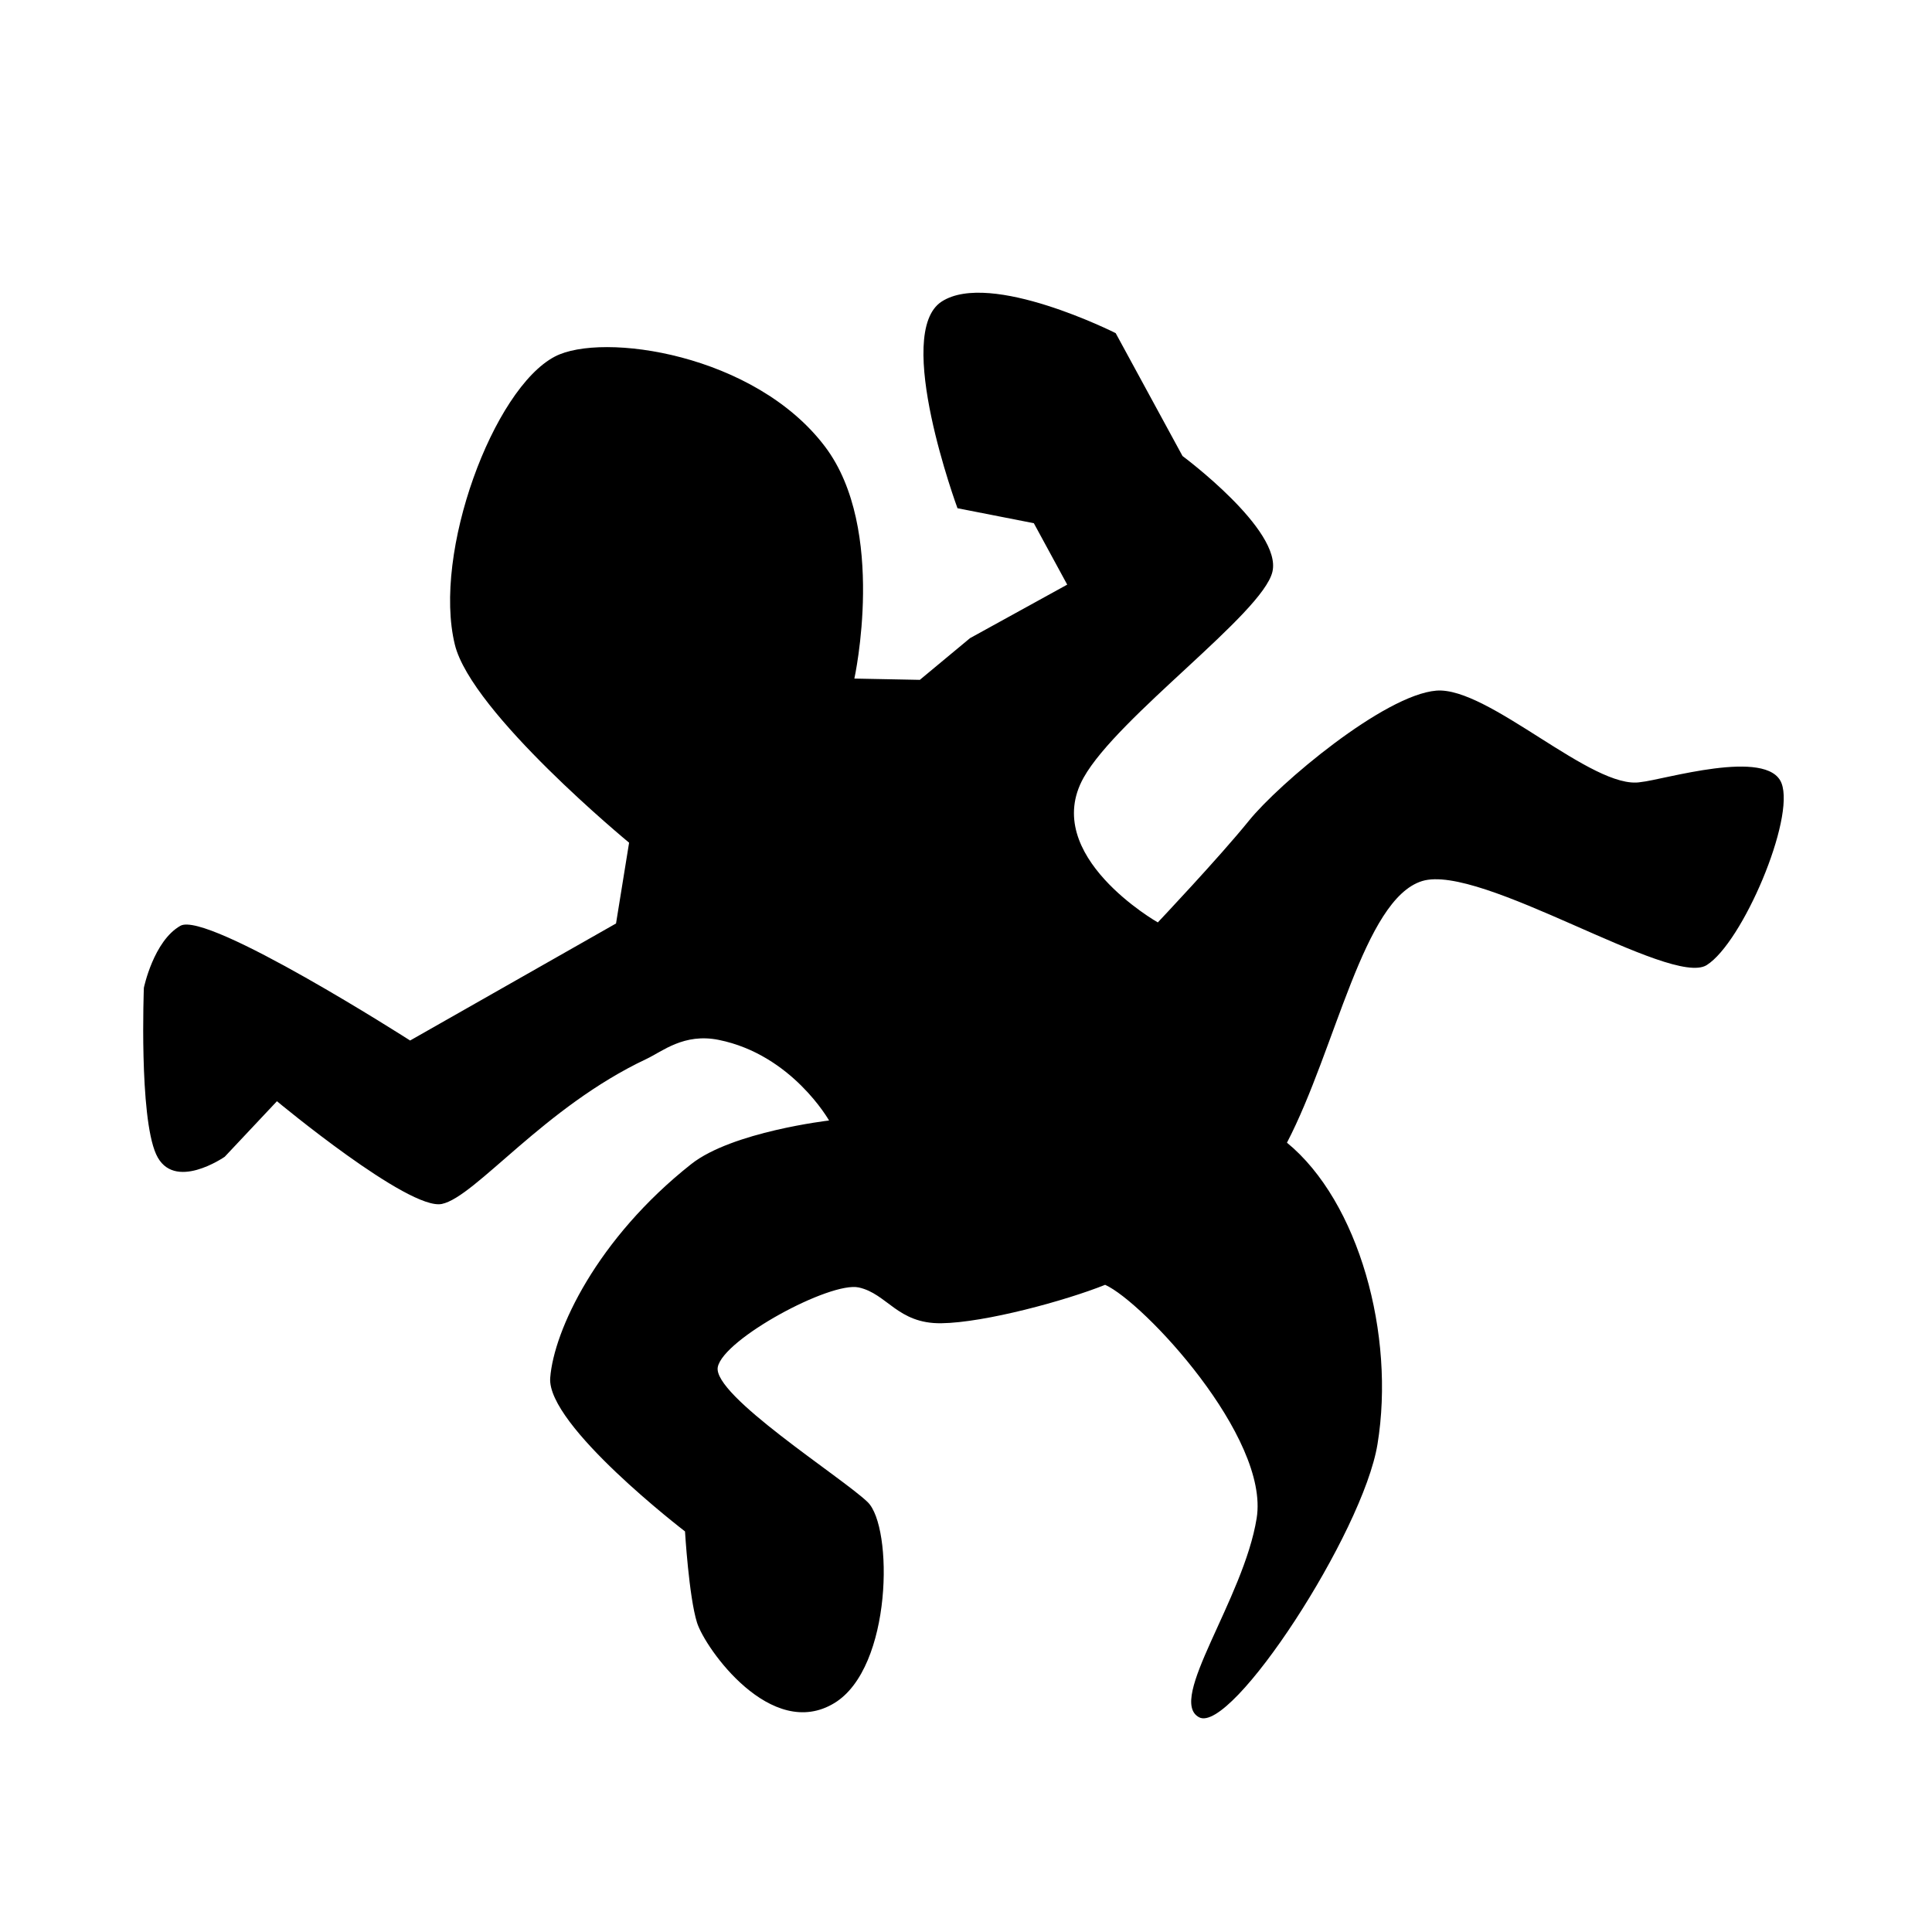
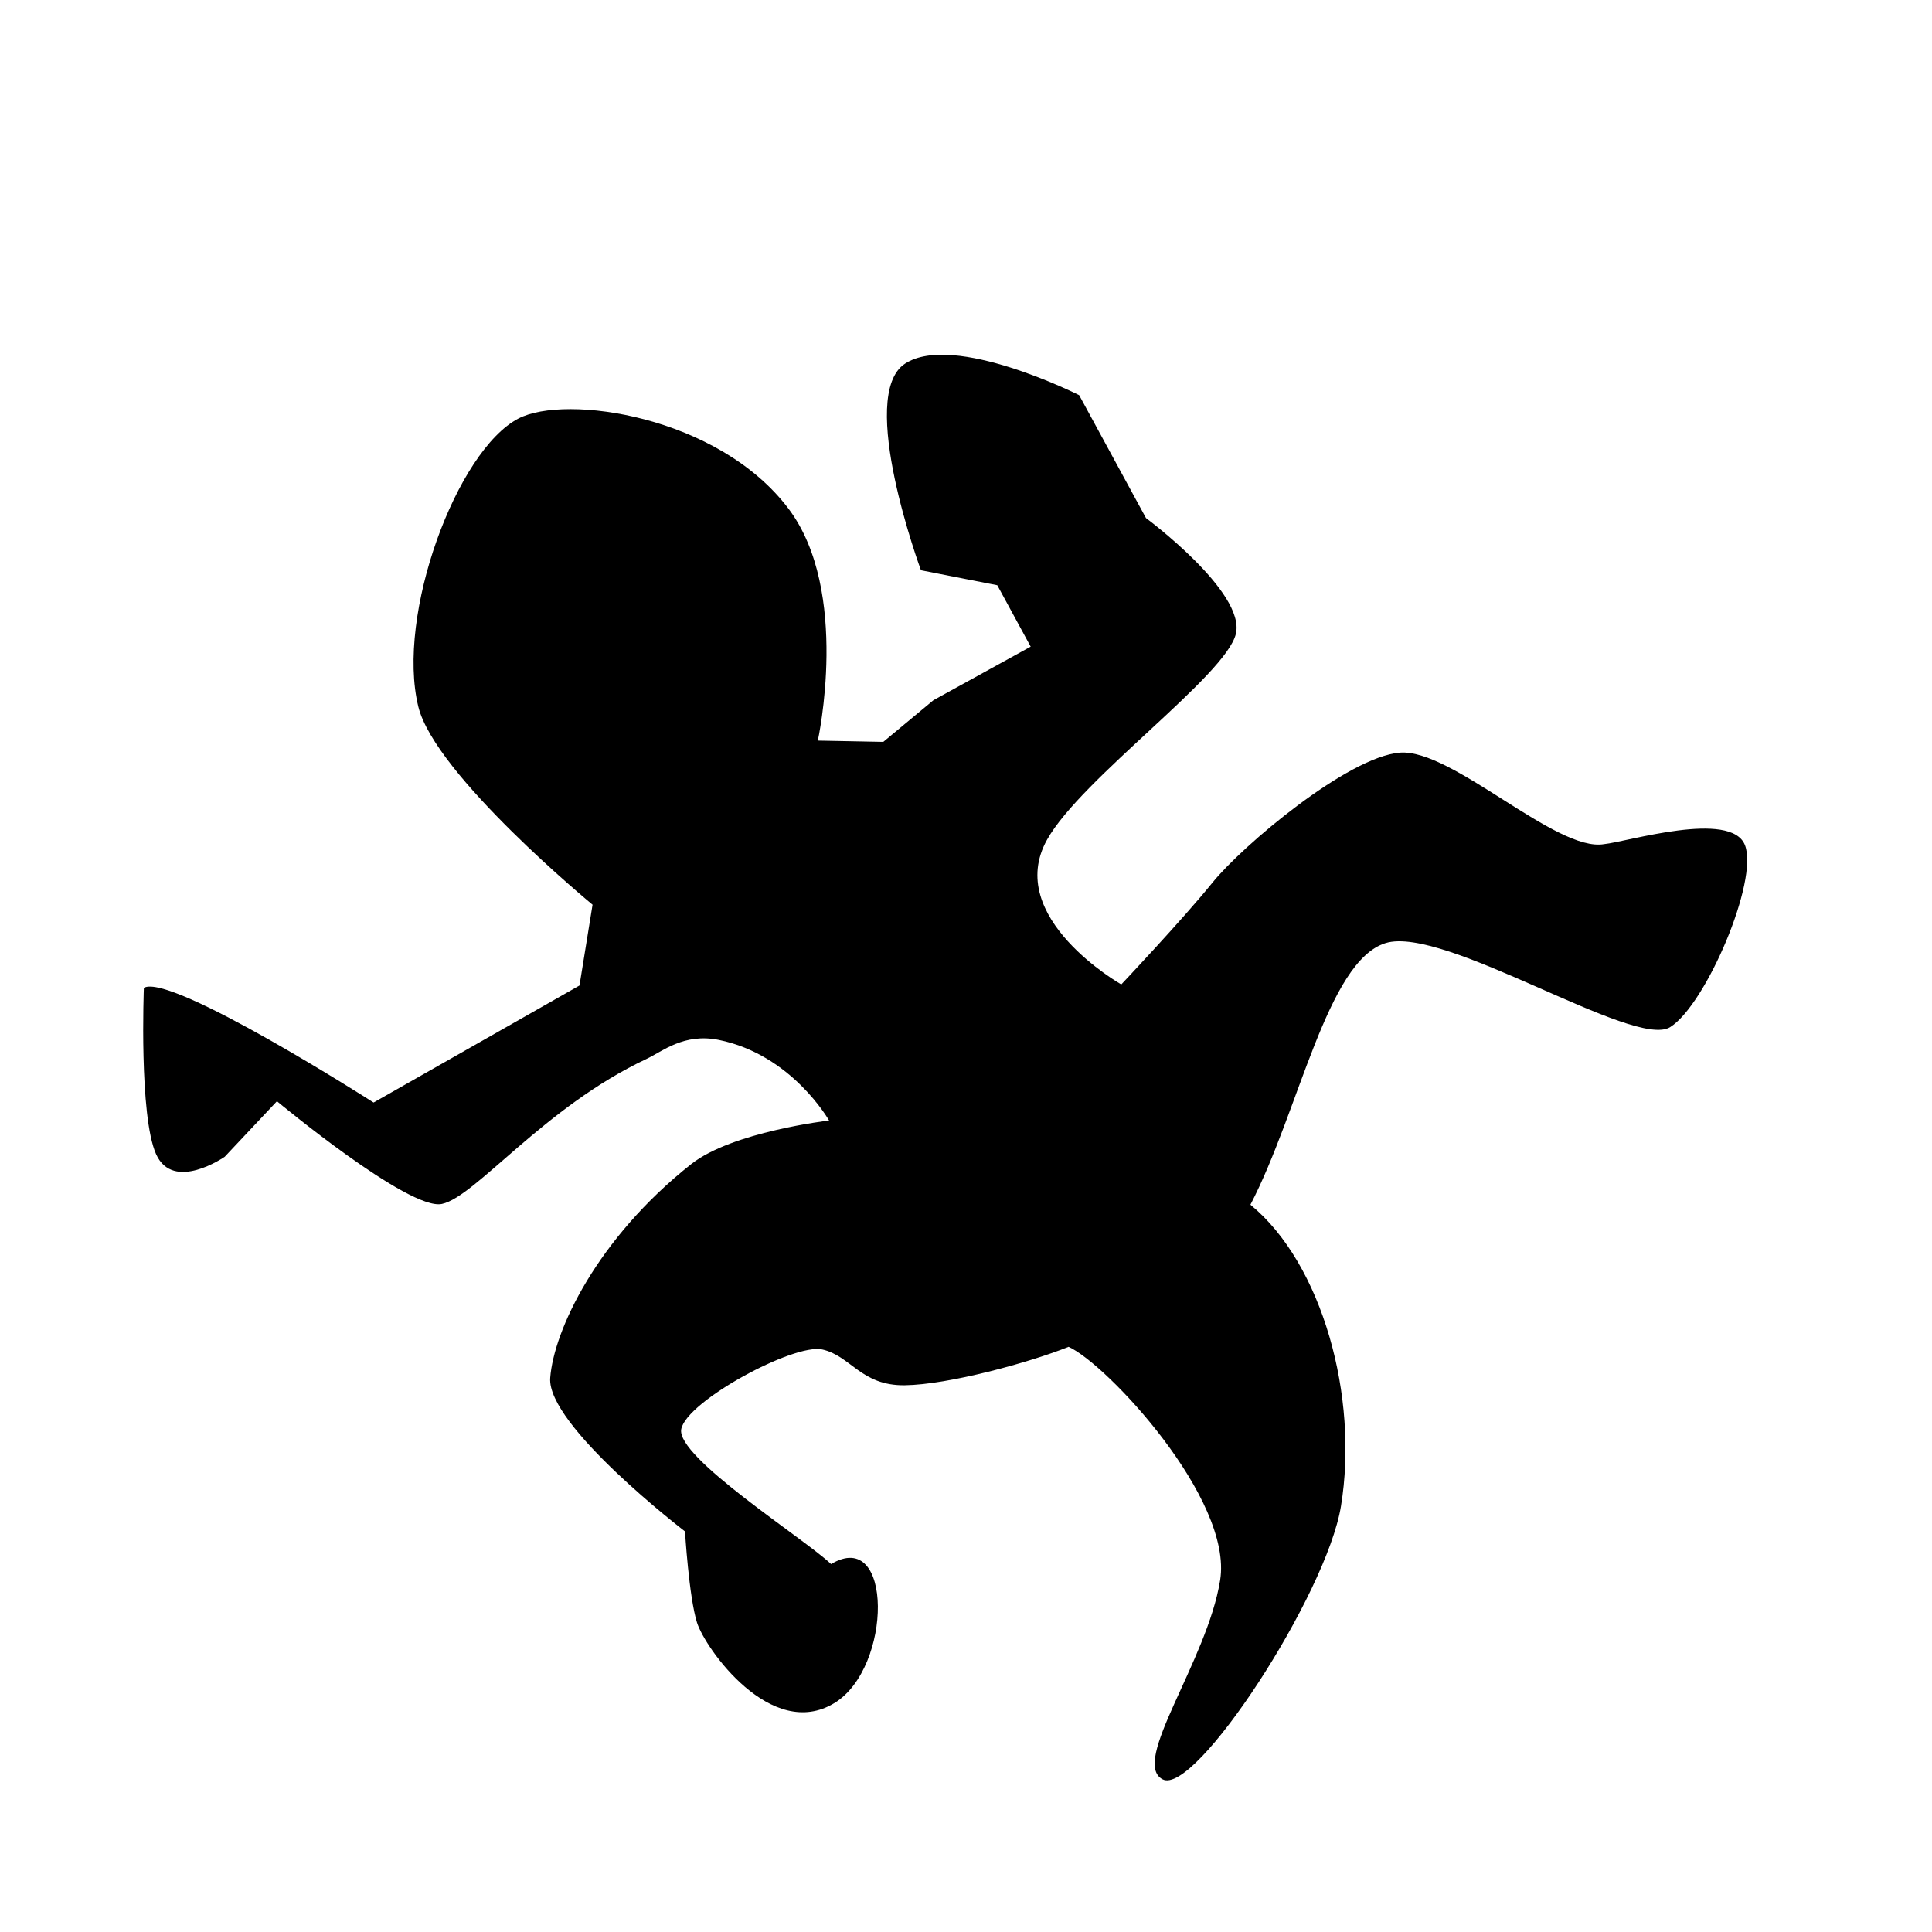
<svg xmlns="http://www.w3.org/2000/svg" version="1.1" baseProfile="basic" id="Layer_1" x="0px" y="0px" width="1000px" height="1000px" viewBox="0 0 1000 1000" xml:space="preserve">
-   <path d="M431.95,881.456c-32.777,20.049-67-28.318-71.182-41.602c-4.181-13.314-6.211-47.199-6.211-47.199  s-71.674-54.916-69.768-79.485c1.875-24.567,24.261-72.135,72.996-110.647c21.216-16.758,71.336-22.554,71.336-22.554  s-19.218-34.085-57.131-41.726c-17.987-3.628-29.149,5.98-37.359,9.854c-53.01,24.938-88.432,71.337-105.897,75.058  c-17.035,3.674-85.389-53.164-85.389-53.164l-27.028,28.749c0,0-26.597,18.495-35.515-1.322  c-8.917-19.816-6.334-86.126-6.334-86.126s5.012-24.245,18.911-32.101c13.929-7.857,118.903,59.375,118.903,59.375l106.575-60.575  l6.764-41.817c0,0-81.545-67.17-90.185-102.5c-11.653-47.537,19.925-132.495,51.78-149.13  c24.476-12.791,103.53-1.507,139.875,46.707c32.132,42.633,15.128,119.98,15.128,119.98l33.885,0.661l25.982-21.584l50.305-27.704  l-17.28-31.794l-39.512-7.749c0,0-33.454-90.631-8.179-106.974s90.061,16.343,90.061,16.343l34.592,63.603  c0,0,51.72,38.344,46.523,59.96c-5.166,21.616-80.007,74.918-97.688,106.466c-22.63,40.341,38.375,74.979,38.375,74.979  s31.578-33.393,47.137-52.611c15.527-19.248,70.045-65.155,97.012-67.354c26.966-2.198,81.053,51.734,105.805,47.337  c11.593-1.122,65.74-17.833,72.873,0.569c7.134,18.403-20.201,82.543-38.742,94.167c-18.541,11.592-116.968-52.887-147.285-43.509  c-30.318,9.409-44.677,86.803-69.952,135.416c37.206,30.486,56.146,99.426,46.86,156.063  c-7.503,45.907-75.58,150.269-92.337,141.352c-16.789-8.918,23.061-61.035,29.795-103.039  c6.765-41.972-58.668-111.954-78.439-120.81c-20.109,8.087-62.173,19.617-84.835,19.894c-22.63,0.277-27.919-15.281-42.679-18.525  c-14.79-3.229-70.045,26.645-72.966,41.188c-2.921,14.544,64.295,57.101,77.548,69.892  C462.33,790.227,461.991,863.071,431.95,881.456z" />
+   <path d="M431.95,881.456c-32.777,20.049-67-28.318-71.182-41.602c-4.181-13.314-6.211-47.199-6.211-47.199  s-71.674-54.916-69.768-79.485c1.875-24.567,24.261-72.135,72.996-110.647c21.216-16.758,71.336-22.554,71.336-22.554  s-19.218-34.085-57.131-41.726c-17.987-3.628-29.149,5.98-37.359,9.854c-53.01,24.938-88.432,71.337-105.897,75.058  c-17.035,3.674-85.389-53.164-85.389-53.164l-27.028,28.749c0,0-26.597,18.495-35.515-1.322  c-8.917-19.816-6.334-86.126-6.334-86.126c13.929-7.857,118.903,59.375,118.903,59.375l106.575-60.575  l6.764-41.817c0,0-81.545-67.17-90.185-102.5c-11.653-47.537,19.925-132.495,51.78-149.13  c24.476-12.791,103.53-1.507,139.875,46.707c32.132,42.633,15.128,119.98,15.128,119.98l33.885,0.661l25.982-21.584l50.305-27.704  l-17.28-31.794l-39.512-7.749c0,0-33.454-90.631-8.179-106.974s90.061,16.343,90.061,16.343l34.592,63.603  c0,0,51.72,38.344,46.523,59.96c-5.166,21.616-80.007,74.918-97.688,106.466c-22.63,40.341,38.375,74.979,38.375,74.979  s31.578-33.393,47.137-52.611c15.527-19.248,70.045-65.155,97.012-67.354c26.966-2.198,81.053,51.734,105.805,47.337  c11.593-1.122,65.74-17.833,72.873,0.569c7.134,18.403-20.201,82.543-38.742,94.167c-18.541,11.592-116.968-52.887-147.285-43.509  c-30.318,9.409-44.677,86.803-69.952,135.416c37.206,30.486,56.146,99.426,46.86,156.063  c-7.503,45.907-75.58,150.269-92.337,141.352c-16.789-8.918,23.061-61.035,29.795-103.039  c6.765-41.972-58.668-111.954-78.439-120.81c-20.109,8.087-62.173,19.617-84.835,19.894c-22.63,0.277-27.919-15.281-42.679-18.525  c-14.79-3.229-70.045,26.645-72.966,41.188c-2.921,14.544,64.295,57.101,77.548,69.892  C462.33,790.227,461.991,863.071,431.95,881.456z" />
</svg>